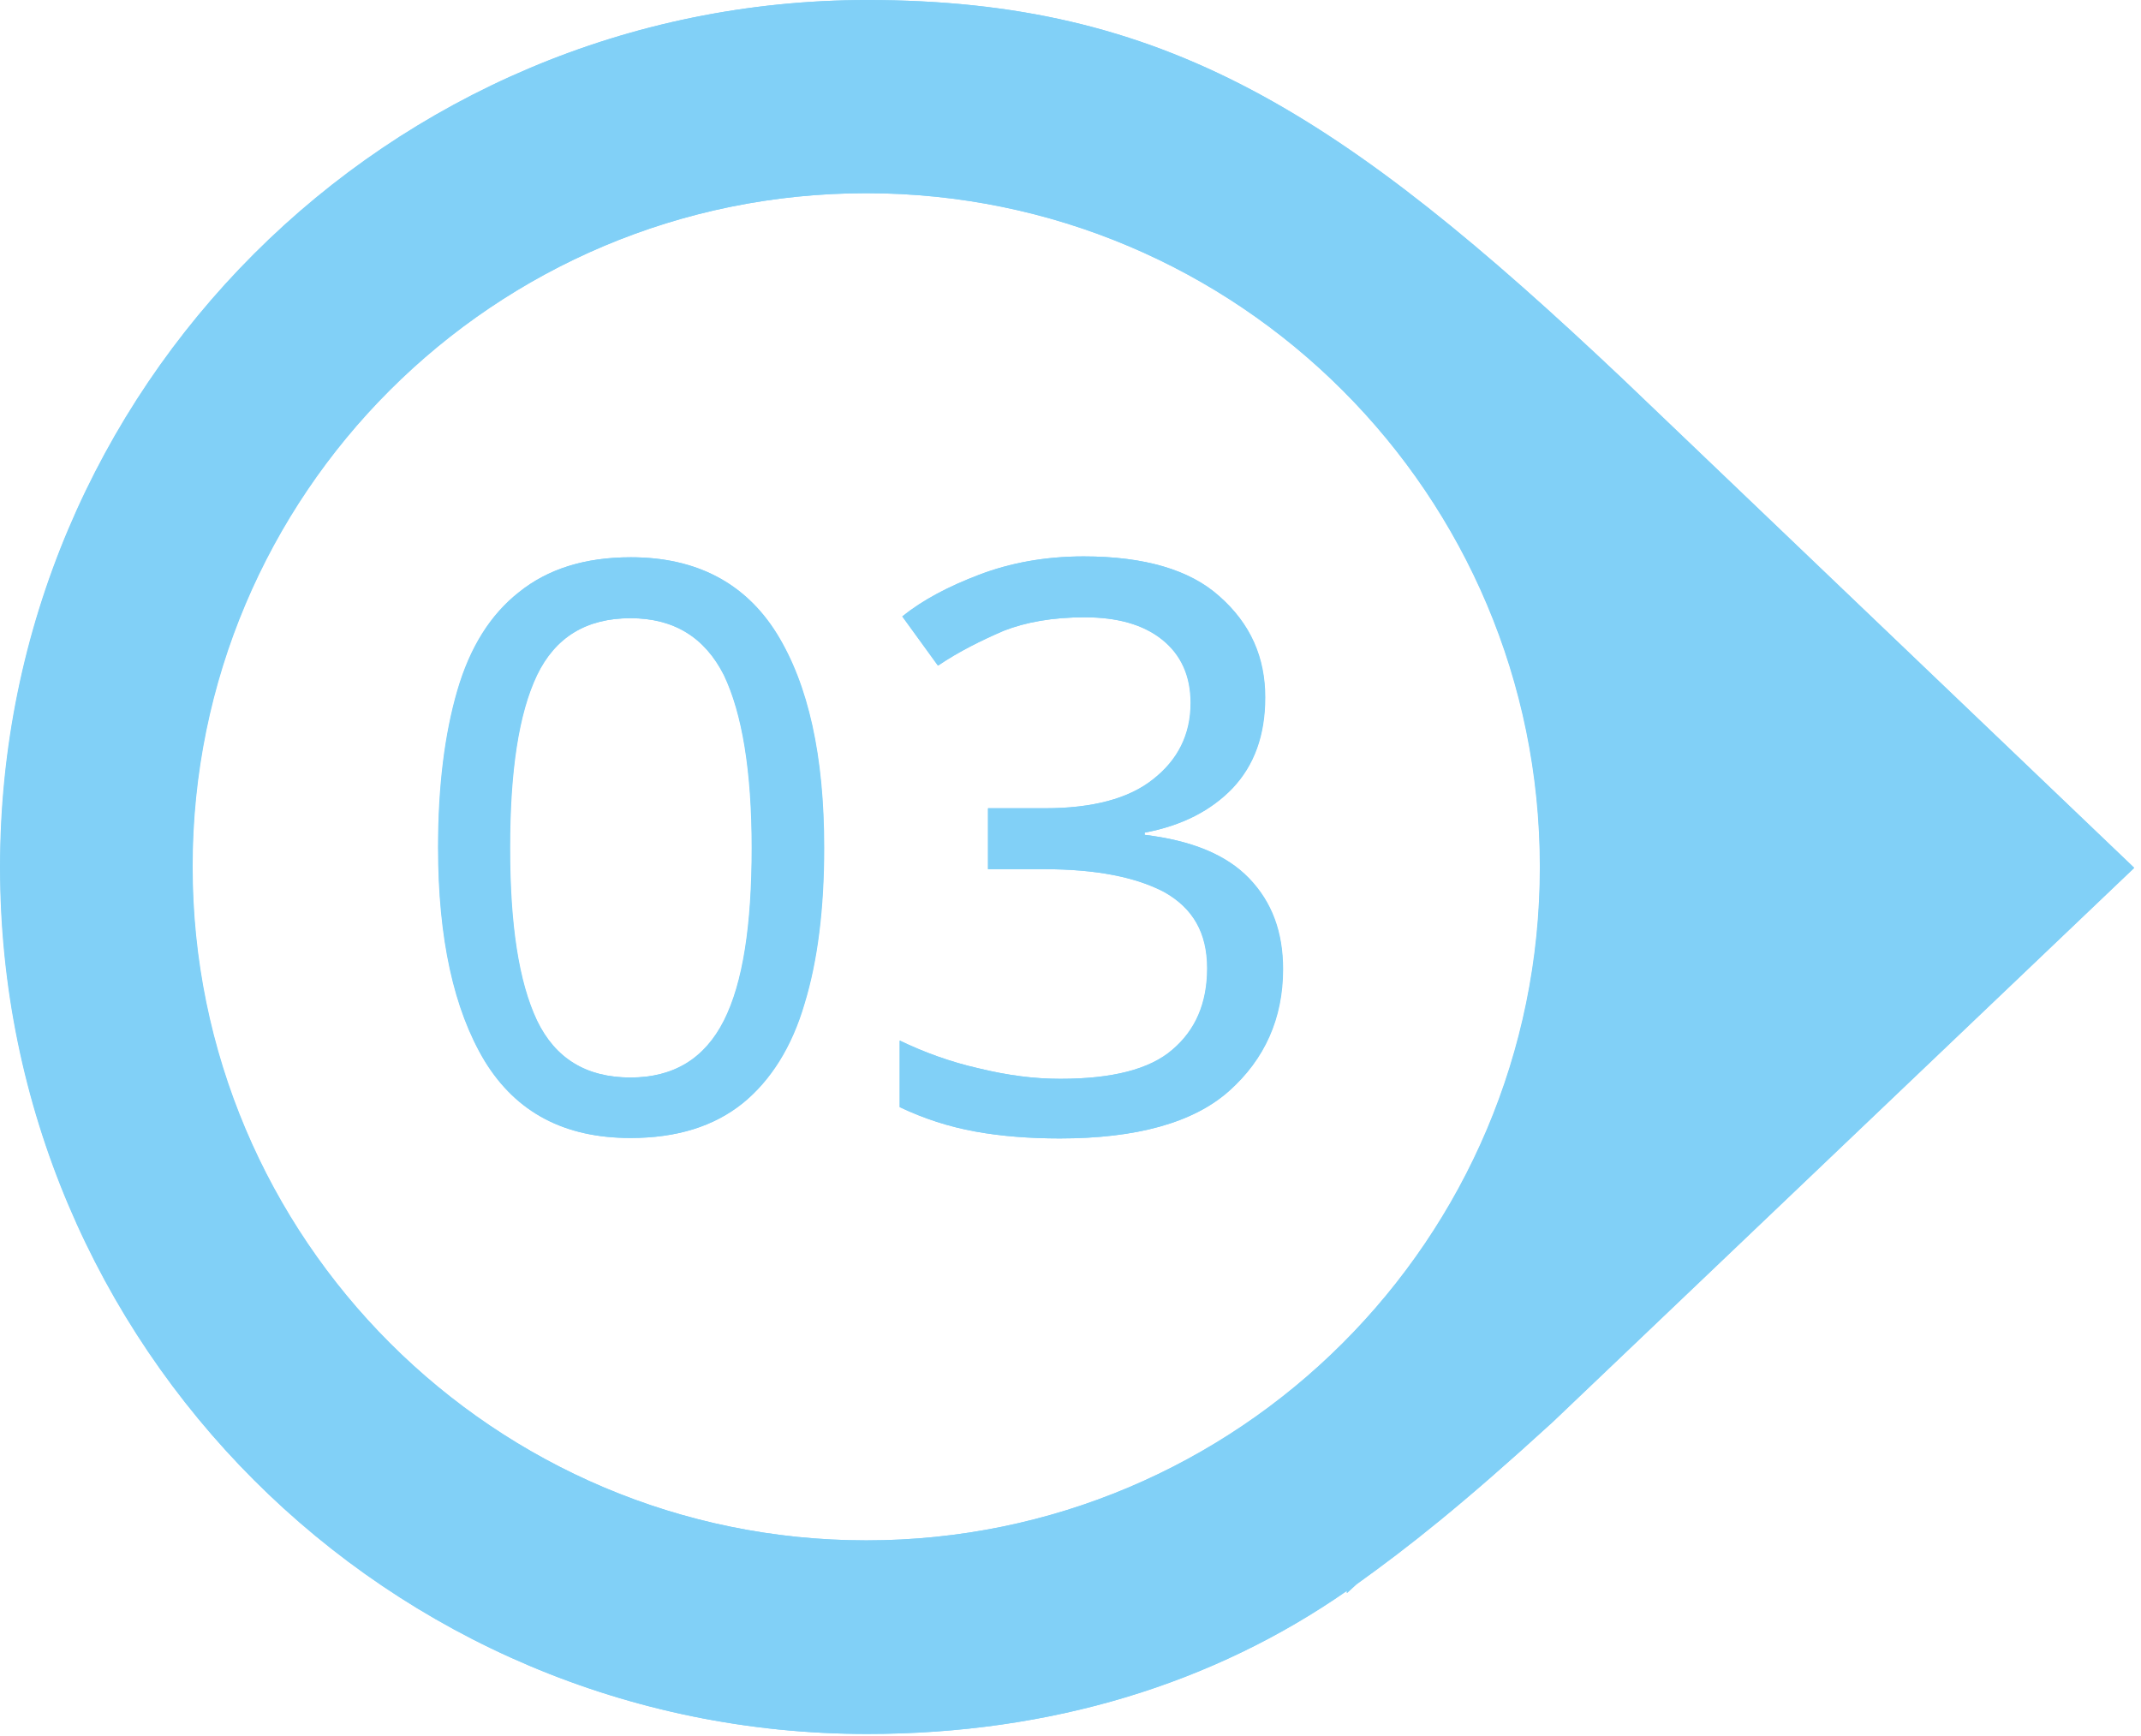
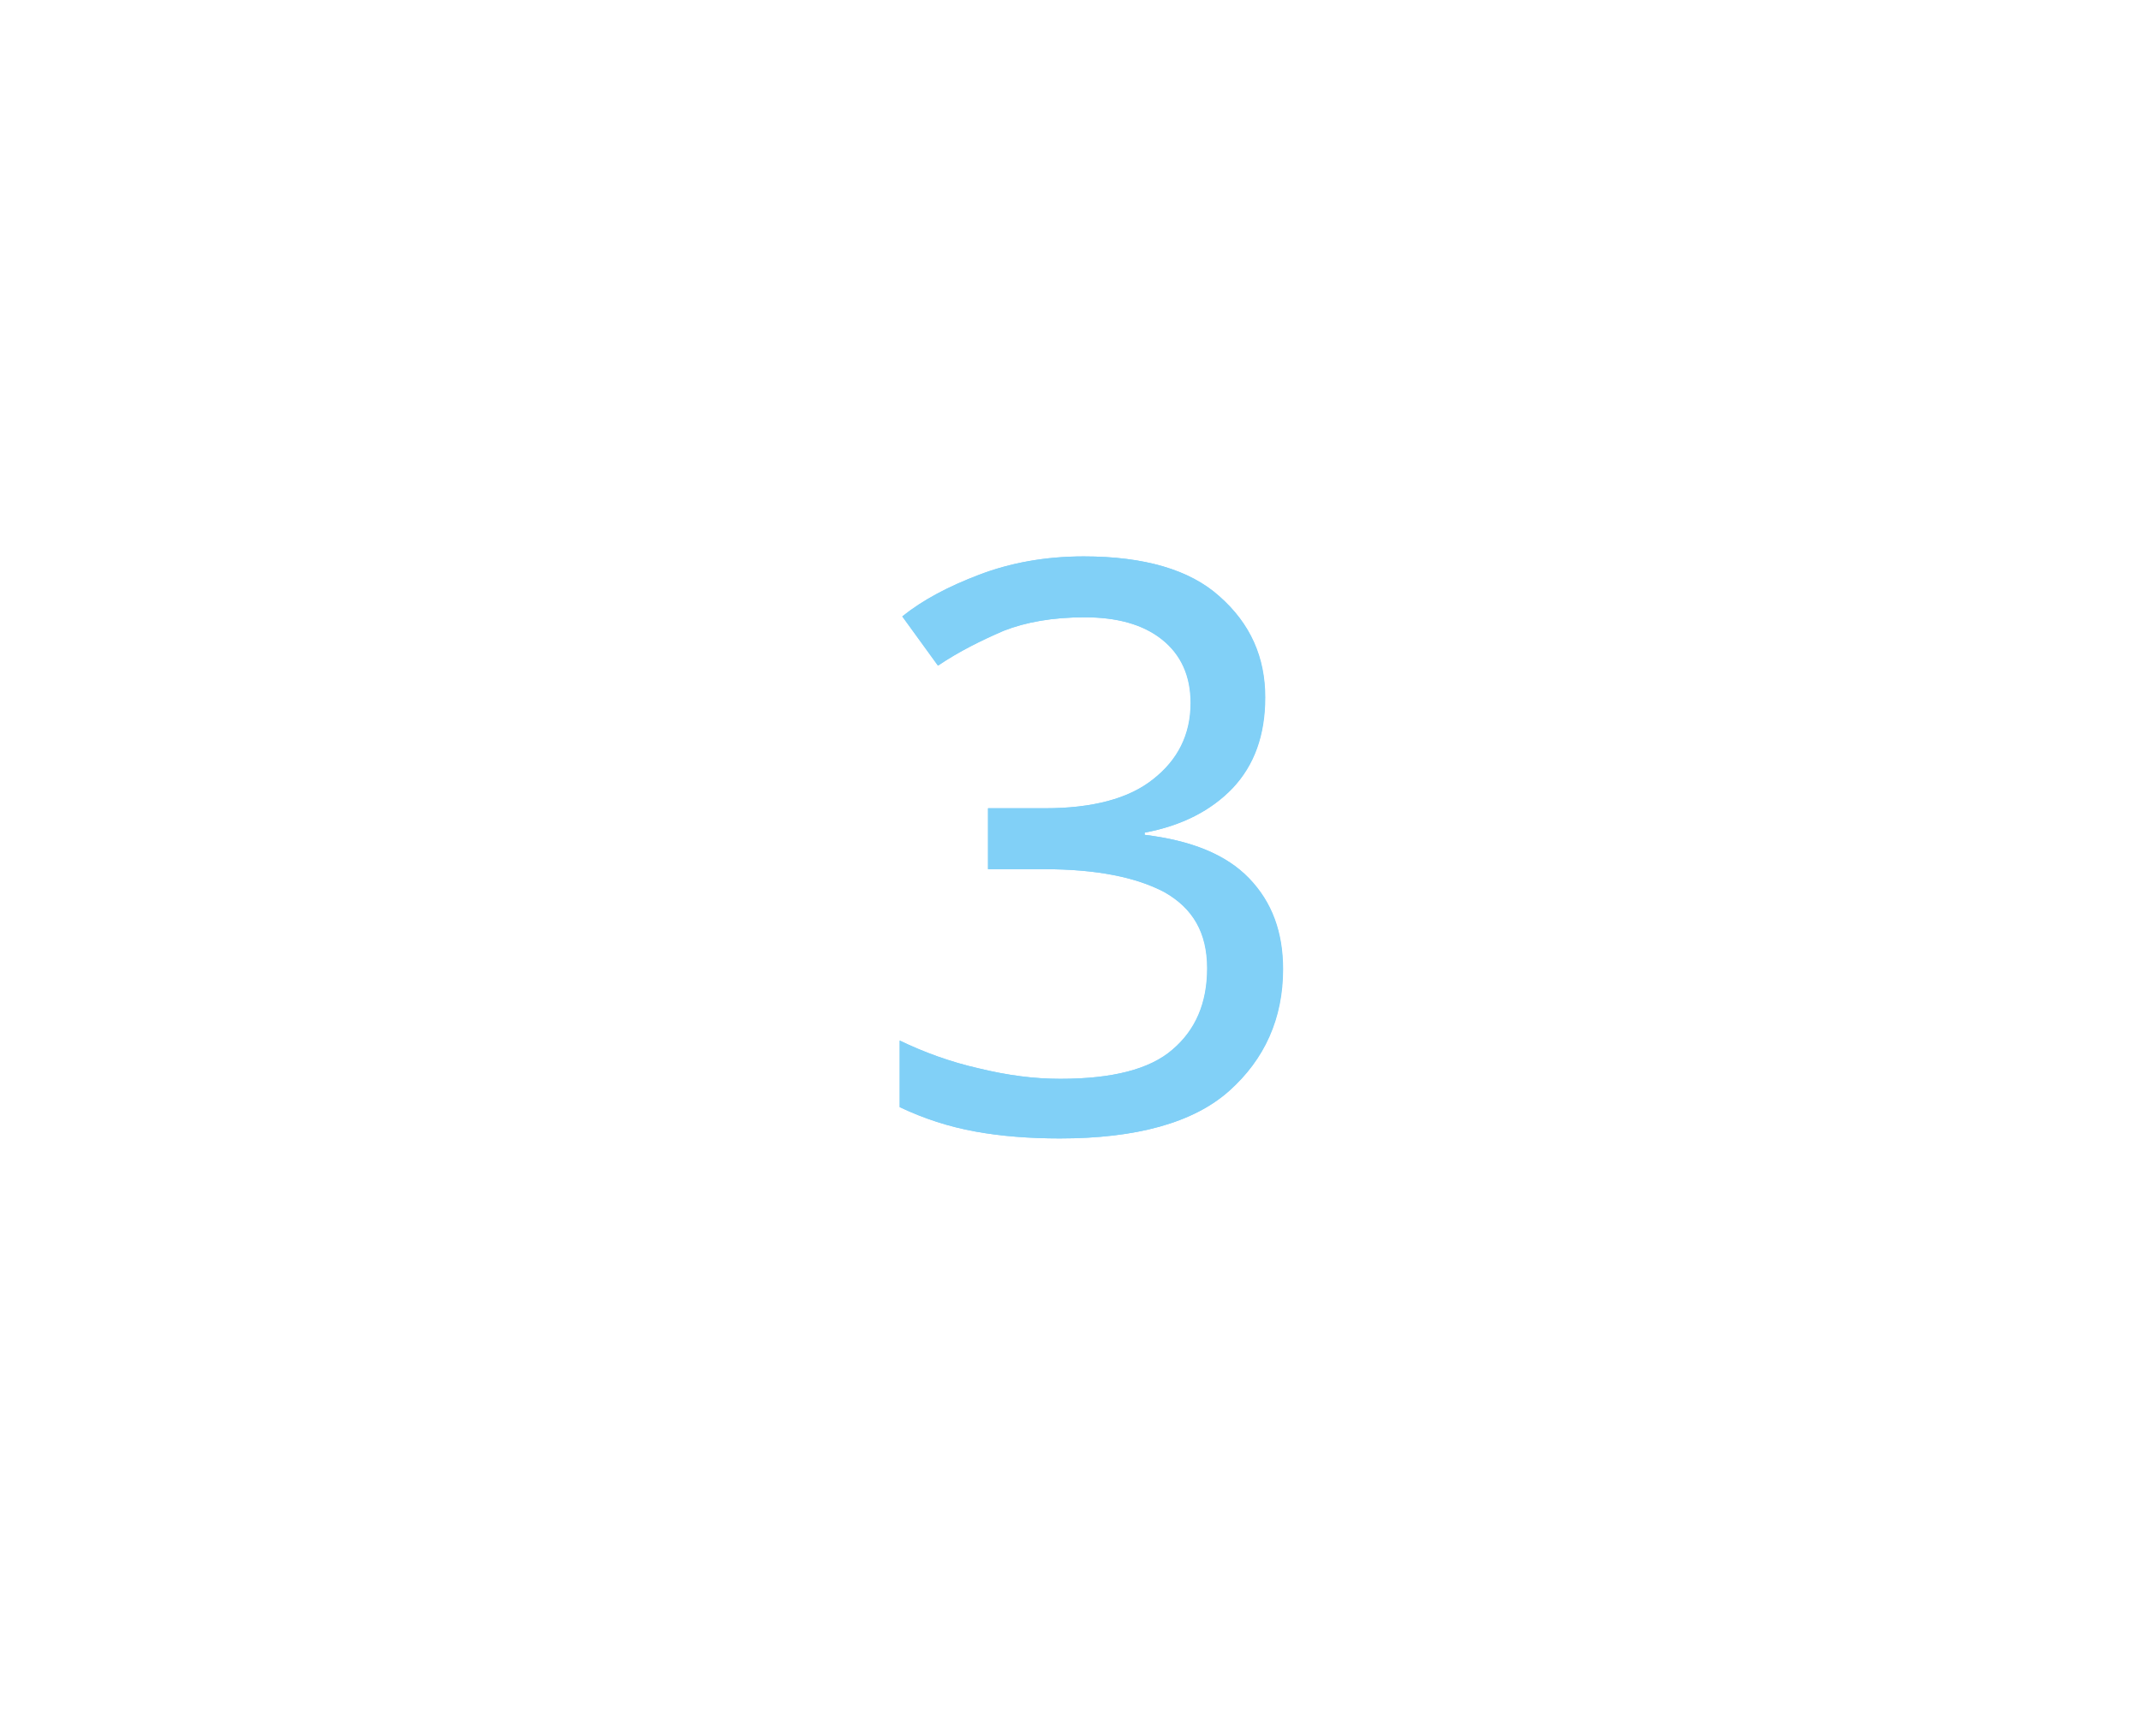
<svg xmlns="http://www.w3.org/2000/svg" width="296" zoomAndPan="magnify" viewBox="0 0 222 180" height="240" preserveAspectRatio="xMidYMid meet" version="1.0">
  <defs>
    <clipPath id="7a5b6cfd7c">
-       <path d="M 0 0 L 221.25 0 L 221.25 180 L 0 180 Z M 0 0 " clip-rule="nonzero" />
-     </clipPath>
+       </clipPath>
    <clipPath id="8d2ab1ac22">
      <path d="M 0.039 0 L 221.289 0 L 221.289 180 L 0.039 180 Z M 0.039 0 " clip-rule="nonzero" />
    </clipPath>
  </defs>
  <g clip-path="url(#7a5b6cfd7c)">
    <path fill="#81d0f7" d="M 168.324 39.379 C 138.961 11.598 120.738 0.004 89.891 0.004 C 40.23 0.004 0 40.238 0 89.895 C 0 139.551 40.23 179.785 89.891 179.785 C 109.012 179.785 125.836 174.551 139.637 164.945 L 139.637 165.172 L 140.629 164.27 C 146.043 160.391 151.543 156.059 160.973 147.445 L 221.273 89.984 Z M 89.801 159.715 C 51.238 159.715 19.934 128.457 19.934 89.848 C 19.934 51.242 51.191 20.031 89.801 20.031 C 128.406 20.031 159.664 51.285 159.664 89.895 C 159.664 128.504 128.363 159.715 89.801 159.715 Z M 89.801 159.715 " fill-opacity="1" fill-rule="nonzero" />
  </g>
-   <path fill="#81d0f7" d="M 85.426 87.91 C 85.426 94.223 84.746 99.637 83.395 104.059 C 82.086 108.566 79.875 112.039 76.988 114.387 C 74.012 116.777 70.18 117.992 65.355 117.992 C 58.543 117.992 53.535 115.379 50.246 110.012 C 47.043 104.688 45.418 97.293 45.418 87.863 C 45.418 81.551 46.094 76.137 47.402 71.629 C 48.711 67.117 50.832 63.734 53.809 61.391 C 56.785 59 60.617 57.781 65.398 57.781 C 72.117 57.781 77.215 60.398 80.508 65.676 C 83.801 70.996 85.426 78.395 85.426 87.91 Z M 52.859 87.91 C 52.859 95.895 53.762 101.801 55.656 105.816 C 57.551 109.738 60.754 111.723 65.355 111.723 C 69.863 111.723 73.066 109.738 75.051 105.816 C 77.035 101.891 77.938 95.895 77.938 87.91 C 77.938 79.926 76.945 73.973 75.051 70.004 C 73.066 66.082 69.863 64.098 65.355 64.098 C 60.754 64.098 57.551 66.082 55.656 70.004 C 53.762 73.973 52.859 79.926 52.859 87.91 Z M 52.859 87.91 " fill-opacity="1" fill-rule="nonzero" />
  <path fill="#81d0f7" d="M 131.16 72.305 C 131.16 76.227 130.031 79.34 127.777 81.73 C 125.566 84.031 122.543 85.609 118.664 86.332 L 118.664 86.559 C 123.492 87.145 127.098 88.586 129.488 91.066 C 131.879 93.547 133.008 96.66 133.008 100.492 C 133.008 105.59 131.113 109.828 127.414 113.121 C 123.715 116.414 117.809 118.039 109.871 118.039 C 106.758 118.039 103.781 117.812 101.074 117.316 C 98.367 116.82 95.844 116.008 93.273 114.793 L 93.273 107.891 C 95.797 109.109 98.504 110.102 101.48 110.777 C 104.457 111.5 107.207 111.859 109.914 111.859 C 115.328 111.859 119.207 110.867 121.551 108.836 C 123.941 106.809 125.16 104.012 125.16 100.402 C 125.16 96.703 123.672 94.18 120.738 92.512 C 117.762 90.934 113.613 90.121 108.246 90.121 L 102.43 90.121 L 102.43 83.805 L 108.336 83.805 C 113.254 83.805 117.043 82.812 119.566 80.785 C 122.094 78.801 123.445 76.184 123.445 72.891 C 123.445 70.094 122.453 67.883 120.469 66.305 C 118.484 64.727 115.777 64.004 112.441 64.004 C 109.148 64.004 106.352 64.5 104.051 65.402 C 101.75 66.395 99.453 67.523 97.242 69.012 L 93.543 63.914 C 95.664 62.203 98.324 60.805 101.527 59.586 C 104.727 58.367 108.336 57.691 112.352 57.691 C 118.664 57.691 123.355 59.09 126.379 61.797 C 129.672 64.684 131.16 68.199 131.16 72.305 Z M 131.16 72.305 " fill-opacity="1" fill-rule="nonzero" />
  <g clip-path="url(#8d2ab1ac22)">
-     <path fill="#81d0f7" d="M 168.363 39.379 C 139 11.598 120.781 0.004 89.93 0.004 C 40.27 0.004 0.039 40.238 0.039 89.895 C 0.039 139.551 40.27 179.785 89.93 179.785 C 109.055 179.785 125.875 174.551 139.676 164.945 L 139.676 165.172 L 140.668 164.27 C 146.082 160.391 151.586 156.059 161.012 147.445 L 221.312 89.984 Z M 89.84 159.715 C 51.277 159.715 19.977 128.457 19.977 89.848 C 19.977 51.242 51.23 20.031 89.84 20.031 C 128.445 20.031 159.703 51.285 159.703 89.895 C 159.703 128.504 128.402 159.715 89.84 159.715 Z M 89.84 159.715 " fill-opacity="1" fill-rule="nonzero" />
-   </g>
-   <path fill="#81d0f7" d="M 85.465 87.91 C 85.465 94.223 84.789 99.637 83.434 104.059 C 82.125 108.566 79.918 112.039 77.031 114.387 C 74.055 116.777 70.219 117.992 65.395 117.992 C 58.582 117.992 53.578 115.379 50.285 110.012 C 47.082 104.688 45.457 97.293 45.457 87.863 C 45.457 81.551 46.133 76.137 47.441 71.629 C 48.75 67.117 50.871 63.734 53.848 61.391 C 56.824 59 60.656 57.781 65.438 57.781 C 72.16 57.781 77.254 60.398 80.547 65.676 C 83.84 70.996 85.465 78.395 85.465 87.91 Z M 52.898 87.91 C 52.898 95.895 53.801 101.801 55.695 105.816 C 57.59 109.738 60.793 111.723 65.395 111.723 C 69.902 111.723 73.105 109.738 75.09 105.816 C 77.074 101.891 77.977 95.895 77.977 87.91 C 77.977 79.926 76.984 73.973 75.09 70.004 C 73.105 66.082 69.902 64.098 65.395 64.098 C 60.793 64.098 57.59 66.082 55.695 70.004 C 53.801 73.973 52.898 79.926 52.898 87.91 Z M 52.898 87.91 " fill-opacity="1" fill-rule="nonzero" />
+     </g>
  <path fill="#81d0f7" d="M 131.199 72.305 C 131.199 76.227 130.07 79.34 127.816 81.73 C 125.605 84.031 122.582 85.609 118.703 86.332 L 118.703 86.559 C 123.531 87.145 127.141 88.586 129.531 91.066 C 131.918 93.547 133.047 96.66 133.047 100.492 C 133.047 105.59 131.152 109.828 127.453 113.121 C 123.758 116.414 117.848 118.039 109.91 118.039 C 106.797 118.039 103.82 117.812 101.113 117.316 C 98.41 116.82 95.883 116.008 93.312 114.793 L 93.312 107.891 C 95.836 109.109 98.543 110.102 101.52 110.777 C 104.496 111.5 107.25 111.859 109.953 111.859 C 115.367 111.859 119.246 110.867 121.59 108.836 C 123.98 106.809 125.199 104.012 125.199 100.402 C 125.199 96.703 123.711 94.18 120.781 92.512 C 117.801 90.934 113.652 90.121 108.285 90.121 L 102.469 90.121 L 102.469 83.805 L 108.375 83.805 C 113.293 83.805 117.082 82.812 119.605 80.785 C 122.133 78.801 123.484 76.184 123.484 72.891 C 123.484 70.094 122.492 67.883 120.508 66.305 C 118.523 64.727 115.816 64.004 112.48 64.004 C 109.188 64.004 106.391 64.5 104.09 65.402 C 101.793 66.395 99.492 67.523 97.281 69.012 L 93.582 63.914 C 95.703 62.203 98.363 60.805 101.566 59.586 C 104.77 58.367 108.375 57.691 112.391 57.691 C 118.703 57.691 123.395 59.09 126.418 61.797 C 129.711 64.684 131.199 68.199 131.199 72.305 Z M 131.199 72.305 " fill-opacity="1" fill-rule="nonzero" />
</svg>